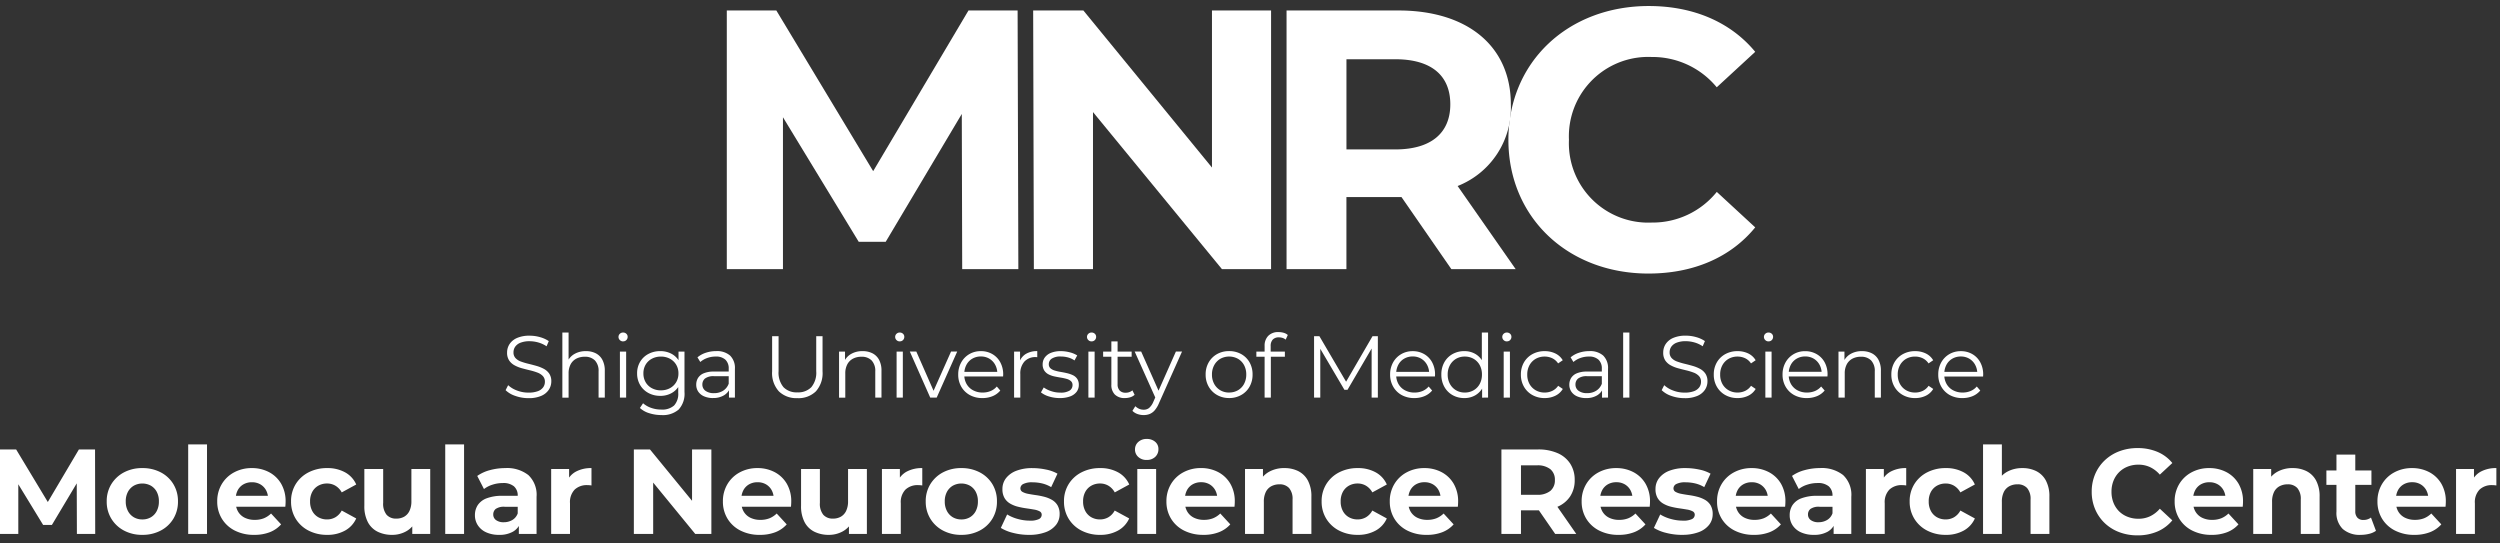
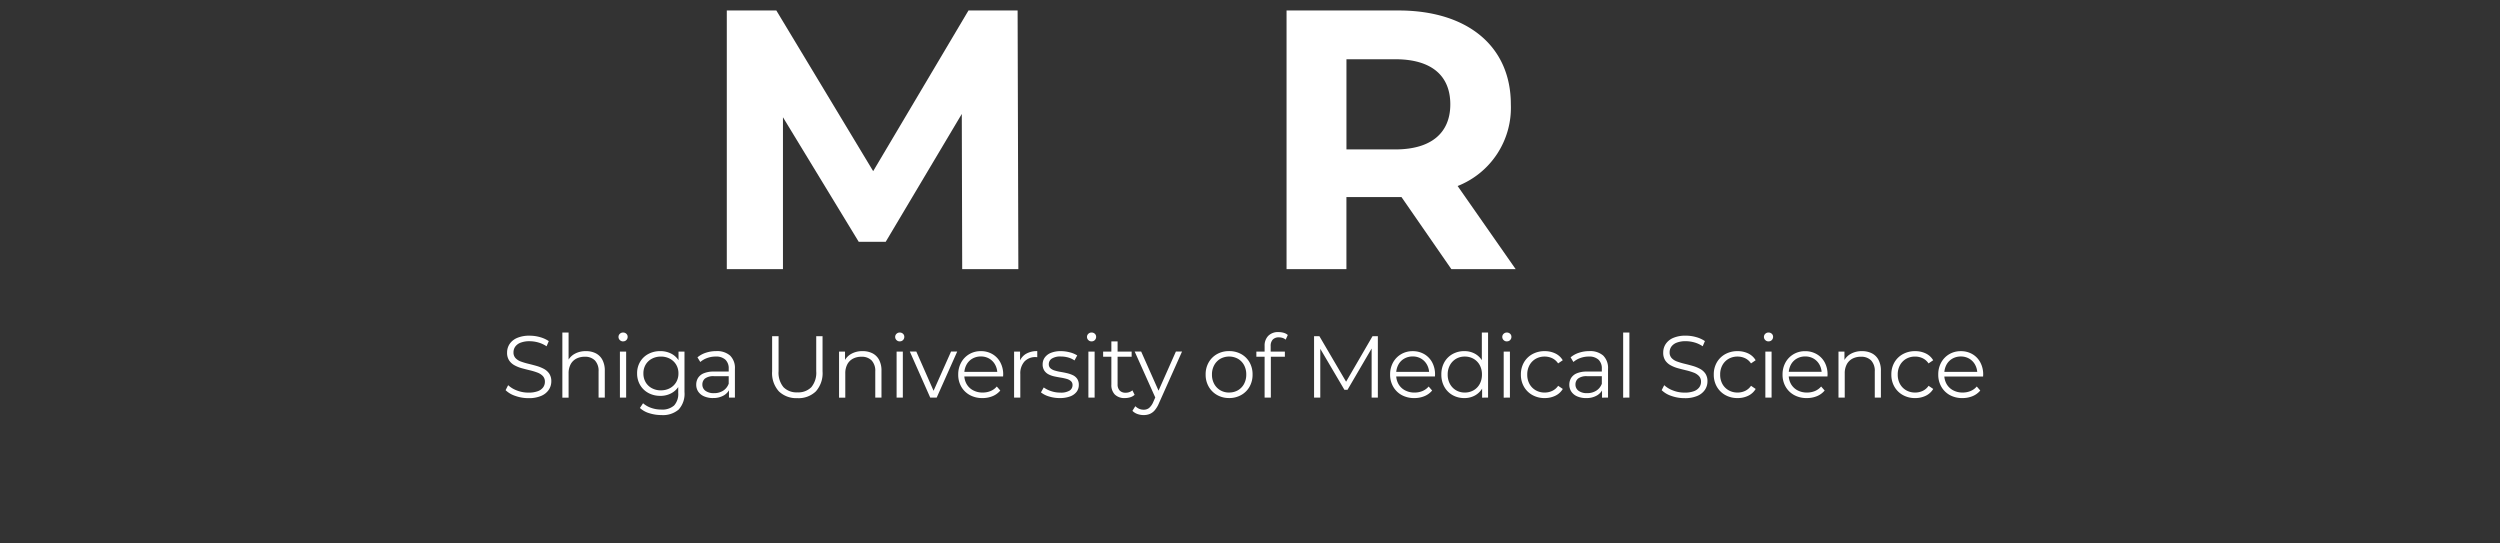
<svg xmlns="http://www.w3.org/2000/svg" width="414" height="90" viewBox="0 0 414 90">
  <rect x="0" y="0" width="414" height="90" fill="#333333" stroke="none" />
  <g id="グループ_13737" data-name="グループ 13737" transform="translate(3098 -727)">
    <g id="グループ_13736" data-name="グループ 13736" transform="translate(-3128 -1934.011)">
-       <path id="パス_819" data-name="パス 819" d="M1.327,3.139V-10.853H4L9.957-.967H8.546l5.847-9.885h2.672l.028,13.992H14.061l-.028-9.325H14.6L9.921,1.649H8.47L3.687-6.186h.671V3.139Zm23.57.153a6.337,6.337,0,0,1-3.038-.712A5.382,5.382,0,0,1,19.764.617,5.37,5.37,0,0,1,19-2.243a5.345,5.345,0,0,1,.767-2.865,5.392,5.392,0,0,1,2.092-1.951A6.353,6.353,0,0,1,24.9-7.765a6.423,6.423,0,0,1,3.049.706A5.294,5.294,0,0,1,30.038-5.11,5.4,5.4,0,0,1,30.8-2.243,5.419,5.419,0,0,1,30.039.619,5.3,5.3,0,0,1,27.944,2.58a6.4,6.4,0,0,1-3.048.712Zm0-2.553A2.771,2.771,0,0,0,26.3.385,2.526,2.526,0,0,0,27.28-.648a3.344,3.344,0,0,0,.36-1.595,3.3,3.3,0,0,0-.36-1.6A2.547,2.547,0,0,0,26.3-4.858a2.941,2.941,0,0,0-2.8,0,2.587,2.587,0,0,0-.983,1.017,3.256,3.256,0,0,0-.366,1.6A3.3,3.3,0,0,0,22.52-.648,2.567,2.567,0,0,0,23.5.383,2.745,2.745,0,0,0,24.9.738Zm7.593,2.4V-11.692h3.118V3.139Zm10.935.153A6.909,6.909,0,0,1,40.2,2.577,5.28,5.28,0,0,1,38.063.609,5.386,5.386,0,0,1,37.3-2.239a5.485,5.485,0,0,1,.743-2.86A5.251,5.251,0,0,1,40.09-7.056a6.049,6.049,0,0,1,2.939-.709,6,6,0,0,1,2.849.67,5.02,5.02,0,0,1,2.006,1.917,5.753,5.753,0,0,1,.739,2.985q0,.179-.014.409t-.034.421h-8.74V-3.18h7.092l-1.207.541a2.879,2.879,0,0,0-.331-1.454,2.526,2.526,0,0,0-.945-.977,2.709,2.709,0,0,0-1.4-.351,2.762,2.762,0,0,0-1.41.352,2.426,2.426,0,0,0-.944.982A3.13,3.13,0,0,0,40.358-2.6v.487A3,3,0,0,0,40.746-.57,2.6,2.6,0,0,0,41.844.45a3.672,3.672,0,0,0,1.67.358,4.006,4.006,0,0,0,1.5-.26,3.728,3.728,0,0,0,1.2-.792l1.664,1.8a4.847,4.847,0,0,1-1.867,1.291,6.956,6.956,0,0,1-2.588.445Zm12.082,0a6.584,6.584,0,0,1-3.088-.709A5.332,5.332,0,0,1,50.295.623a5.363,5.363,0,0,1-.769-2.864,5.334,5.334,0,0,1,.769-2.866,5.356,5.356,0,0,1,2.124-1.951,6.584,6.584,0,0,1,3.089-.707,5.988,5.988,0,0,1,2.96.7,4.229,4.229,0,0,1,1.85,2.017l-2.4,1.308a2.907,2.907,0,0,0-1.065-1.117,2.709,2.709,0,0,0-1.365-.358,2.9,2.9,0,0,0-1.43.354,2.563,2.563,0,0,0-1.011,1.018,3.231,3.231,0,0,0-.371,1.6,3.254,3.254,0,0,0,.371,1.6A2.559,2.559,0,0,0,54.057.383a2.9,2.9,0,0,0,1.43.354A2.747,2.747,0,0,0,56.852.386,2.843,2.843,0,0,0,57.916-.735l2.4,1.309a4.271,4.271,0,0,1-1.85,2.008,5.946,5.946,0,0,1-2.96.71Zm10.764,0A5.362,5.362,0,0,1,63.88,2.78a3.677,3.677,0,0,1-1.631-1.587,5.659,5.659,0,0,1-.586-2.733V-7.614h3.118v5.607a2.879,2.879,0,0,0,.573,1.981A2.063,2.063,0,0,0,66.96.6,2.6,2.6,0,0,0,68.248.29a2.162,2.162,0,0,0,.883-.959A3.634,3.634,0,0,0,69.454-2.3V-7.614h3.118V3.139H69.6V.174l.558.871a3.779,3.779,0,0,1-1.6,1.678,4.711,4.711,0,0,1-2.284.57Zm8.787-.152V-11.692h3.118V3.139Zm12.19,0v-2.1L87.061.572v-3.75a1.992,1.992,0,0,0-.611-1.557,2.732,2.732,0,0,0-1.878-.552,5.487,5.487,0,0,0-1.68.266,4.509,4.509,0,0,0-1.42.726l-1.114-2.17a6.5,6.5,0,0,1,2.124-.968A9.666,9.666,0,0,1,85-7.765a5.72,5.72,0,0,1,3.825,1.157,4.484,4.484,0,0,1,1.356,3.6V3.139Zm-3.261.152a5.019,5.019,0,0,1-2.154-.424,3.226,3.226,0,0,1-1.377-1.163A3,3,0,0,1,79.976.039a3.008,3.008,0,0,1,.467-1.672,3.056,3.056,0,0,1,1.485-1.133,7.225,7.225,0,0,1,2.657-.41h2.846v1.817h-2.5A2.366,2.366,0,0,0,83.417-1a1.158,1.158,0,0,0-.408.912,1.118,1.118,0,0,0,.465.937,2.07,2.07,0,0,0,1.278.352,2.747,2.747,0,0,0,1.41-.366,2.066,2.066,0,0,0,.9-1.1l.471,1.448A2.748,2.748,0,0,1,86.3,2.748a4.462,4.462,0,0,1-2.317.544ZM92.6,3.141V-7.614H95.57v3.045l-.41-.879a3.412,3.412,0,0,1,1.533-1.731,5.272,5.272,0,0,1,2.584-.586v2.876q-.2-.028-.366-.042t-.331-.014a2.914,2.914,0,0,0-2.079.732,2.985,2.985,0,0,0-.782,2.275V3.137Zm13.693,0V-10.853h2.671L117.223-.77H115.93V-10.853h3.2V3.139h-2.671L108.2-6.944h1.292V3.139Zm20.869.152a6.909,6.909,0,0,1-3.222-.715A5.28,5.28,0,0,1,121.8.609a5.387,5.387,0,0,1-.759-2.848,5.485,5.485,0,0,1,.743-2.86,5.251,5.251,0,0,1,2.044-1.957,6.049,6.049,0,0,1,2.936-.709,6,6,0,0,1,2.849.67,5.019,5.019,0,0,1,2.006,1.917,5.753,5.753,0,0,1,.739,2.985q0,.179-.014.409t-.034.421h-8.74V-3.18h7.09l-1.207.541a2.88,2.88,0,0,0-.332-1.457,2.527,2.527,0,0,0-.943-.977,2.709,2.709,0,0,0-1.4-.349,2.762,2.762,0,0,0-1.41.352,2.426,2.426,0,0,0-.943.983,3.13,3.13,0,0,0-.335,1.487v.487a3,3,0,0,0,.388,1.543,2.6,2.6,0,0,0,1.1,1.021,3.672,3.672,0,0,0,1.67.358,4.005,4.005,0,0,0,1.5-.26,3.728,3.728,0,0,0,1.2-.792l1.659,1.8a4.847,4.847,0,0,1-1.864,1.29,6.956,6.956,0,0,1-2.586.445Zm11.427,0A5.362,5.362,0,0,1,136.2,2.78a3.678,3.678,0,0,1-1.631-1.587,5.659,5.659,0,0,1-.586-2.734V-7.614H137.1v5.607a2.878,2.878,0,0,0,.573,1.981A2.063,2.063,0,0,0,139.278.6,2.6,2.6,0,0,0,140.56.29a2.162,2.162,0,0,0,.883-.959,3.635,3.635,0,0,0,.322-1.627V-7.614h3.118V3.139h-2.971V.174l.558.871a3.779,3.779,0,0,1-1.6,1.678,4.711,4.711,0,0,1-2.284.57Zm8.787-.152V-7.614h2.971v3.045l-.41-.879a3.411,3.411,0,0,1,1.533-1.731,5.272,5.272,0,0,1,2.586-.586v2.876q-.2-.028-.366-.042t-.331-.014a2.914,2.914,0,0,0-2.079.732,2.985,2.985,0,0,0-.782,2.275V3.137Zm13.149.152a6.337,6.337,0,0,1-3.038-.712A5.382,5.382,0,0,1,155.392.617a5.37,5.37,0,0,1-.765-2.859,5.346,5.346,0,0,1,.767-2.865,5.392,5.392,0,0,1,2.092-1.951,6.353,6.353,0,0,1,3.038-.707,6.423,6.423,0,0,1,3.049.706,5.294,5.294,0,0,1,2.092,1.949,5.4,5.4,0,0,1,.757,2.867,5.419,5.419,0,0,1-.756,2.862,5.3,5.3,0,0,1-2.093,1.96,6.4,6.4,0,0,1-3.05.713Zm0-2.553A2.771,2.771,0,0,0,161.93.385a2.525,2.525,0,0,0,.978-1.031,3.344,3.344,0,0,0,.36-1.595,3.3,3.3,0,0,0-.36-1.6,2.547,2.547,0,0,0-.978-1.017,2.941,2.941,0,0,0-2.8,0,2.588,2.588,0,0,0-.983,1.017,3.256,3.256,0,0,0-.366,1.6,3.3,3.3,0,0,0,.366,1.595A2.566,2.566,0,0,0,159.13.385a2.745,2.745,0,0,0,1.395.353Zm11.195,2.553a10.409,10.409,0,0,1-2.632-.33,6.935,6.935,0,0,1-2.024-.822L168.11-.09a6.627,6.627,0,0,0,1.742.744,7.381,7.381,0,0,0,2,.284A3.251,3.251,0,0,0,173.38.677a.8.8,0,0,0,.453-.718.615.615,0,0,0-.352-.567,3.038,3.038,0,0,0-.93-.293q-.578-.1-1.272-.2a13.243,13.243,0,0,1-1.391-.27,4.867,4.867,0,0,1-1.276-.513,2.6,2.6,0,0,1-.93-.915A2.871,2.871,0,0,1,167.33-4.3a2.881,2.881,0,0,1,.594-1.795,3.891,3.891,0,0,1,1.7-1.223,7.206,7.206,0,0,1,2.673-.444,10.91,10.91,0,0,1,2.248.238,6.305,6.305,0,0,1,1.9.685L175.4-4.611a5.272,5.272,0,0,0-1.565-.63,7.188,7.188,0,0,0-1.521-.17,3.158,3.158,0,0,0-1.531.28.819.819,0,0,0-.479.71.655.655,0,0,0,.352.6,3.044,3.044,0,0,0,.93.319q.578.114,1.271.21a12.494,12.494,0,0,1,1.388.274,5.108,5.108,0,0,1,1.271.507,2.57,2.57,0,0,1,.93.9A2.813,2.813,0,0,1,176.8-.118a2.806,2.806,0,0,1-.6,1.763,3.885,3.885,0,0,1-1.728,1.208,7.666,7.666,0,0,1-2.755.439Zm11.793,0a6.584,6.584,0,0,1-3.091-.707A5.332,5.332,0,0,1,178.293.623a5.363,5.363,0,0,1-.769-2.864,5.333,5.333,0,0,1,.769-2.866,5.356,5.356,0,0,1,2.124-1.951,6.584,6.584,0,0,1,3.1-.707,5.987,5.987,0,0,1,2.96.7,4.23,4.23,0,0,1,1.853,2.016l-2.4,1.309a2.907,2.907,0,0,0-1.065-1.117,2.709,2.709,0,0,0-1.365-.358,2.9,2.9,0,0,0-1.43.354,2.563,2.563,0,0,0-1.011,1.017,3.231,3.231,0,0,0-.371,1.6,3.254,3.254,0,0,0,.371,1.6A2.563,2.563,0,0,0,182.062.382a2.9,2.9,0,0,0,1.43.354,2.747,2.747,0,0,0,1.365-.351,2.843,2.843,0,0,0,1.065-1.12l2.4,1.306a4.271,4.271,0,0,1-1.853,2.011,5.946,5.946,0,0,1-2.96.71Zm6.151-.152V-7.618h3.118V3.139Zm1.559-12.253a1.977,1.977,0,0,1-1.4-.5,1.62,1.62,0,0,1-.54-1.239,1.62,1.62,0,0,1,.54-1.239,1.977,1.977,0,0,1,1.4-.5,2.054,2.054,0,0,1,1.4.469,1.53,1.53,0,0,1,.54,1.209,1.713,1.713,0,0,1-.529,1.289,1.947,1.947,0,0,1-1.405.507Zm9.386,12.4a6.91,6.91,0,0,1-3.222-.715,5.28,5.28,0,0,1-2.14-1.968,5.386,5.386,0,0,1-.759-2.848,5.485,5.485,0,0,1,.743-2.86,5.25,5.25,0,0,1,2.044-1.957,6.049,6.049,0,0,1,2.938-.709,6,6,0,0,1,2.849.67,5.02,5.02,0,0,1,2.006,1.917,5.753,5.753,0,0,1,.739,2.985q0,.179-.014.409t-.034.421h-8.74V-3.18h7.09l-1.2.541a2.879,2.879,0,0,0-.332-1.457,2.527,2.527,0,0,0-.943-.977,2.709,2.709,0,0,0-1.4-.352,2.762,2.762,0,0,0-1.41.352,2.425,2.425,0,0,0-.943.983,3.131,3.131,0,0,0-.335,1.487v.487a3,3,0,0,0,.388,1.543,2.6,2.6,0,0,0,1.1,1.021,3.671,3.671,0,0,0,1.67.358,4.006,4.006,0,0,0,1.5-.26,3.727,3.727,0,0,0,1.2-.792l1.659,1.8a4.847,4.847,0,0,1-1.867,1.291A6.956,6.956,0,0,1,200.608,3.292ZM214.026-7.765a5.052,5.052,0,0,1,2.29.5,3.685,3.685,0,0,1,1.591,1.552,5.51,5.51,0,0,1,.586,2.7V3.138h-3.118V-2.547A2.744,2.744,0,0,0,214.8-4.46a2.073,2.073,0,0,0-1.6-.617,2.811,2.811,0,0,0-1.338.313,2.151,2.151,0,0,0-.915.952,3.584,3.584,0,0,0-.327,1.637V3.139h-3.118V-7.614h2.971v2.981l-.558-.9a3.913,3.913,0,0,1,1.656-1.666,5.154,5.154,0,0,1,2.452-.57ZM226.173,3.292a6.584,6.584,0,0,1-3.091-.707A5.331,5.331,0,0,1,220.959.624a5.362,5.362,0,0,1-.77-2.864,5.333,5.333,0,0,1,.77-2.866,5.355,5.355,0,0,1,2.124-1.951,6.584,6.584,0,0,1,3.091-.708,5.987,5.987,0,0,1,2.96.7,4.229,4.229,0,0,1,1.85,2.017l-2.4,1.308a2.907,2.907,0,0,0-1.065-1.117,2.709,2.709,0,0,0-1.365-.358,2.9,2.9,0,0,0-1.43.354,2.563,2.563,0,0,0-1.011,1.017,3.231,3.231,0,0,0-.371,1.6,3.254,3.254,0,0,0,.371,1.6A2.563,2.563,0,0,0,224.722.382a2.9,2.9,0,0,0,1.43.354,2.747,2.747,0,0,0,1.365-.351,2.842,2.842,0,0,0,1.065-1.12l2.4,1.309a4.271,4.271,0,0,1-1.85,2.011,5.946,5.946,0,0,1-2.959.707Zm11.423,0a6.909,6.909,0,0,1-3.222-.715,5.279,5.279,0,0,1-2.14-1.968,5.386,5.386,0,0,1-.759-2.848,5.484,5.484,0,0,1,.743-2.86,5.251,5.251,0,0,1,2.044-1.957,6.049,6.049,0,0,1,2.937-.709,6,6,0,0,1,2.849.67,5.021,5.021,0,0,1,2.006,1.917,5.753,5.753,0,0,1,.739,2.985q0,.179-.014.409t-.034.421h-8.74V-3.18h7.09l-1.2.541a2.878,2.878,0,0,0-.332-1.457,2.526,2.526,0,0,0-.943-.977,2.709,2.709,0,0,0-1.4-.352,2.762,2.762,0,0,0-1.41.352,2.426,2.426,0,0,0-.943.983,3.13,3.13,0,0,0-.335,1.487v.487a2.994,2.994,0,0,0,.388,1.543,2.6,2.6,0,0,0,1.1,1.021,3.671,3.671,0,0,0,1.67.358,4.006,4.006,0,0,0,1.5-.26,3.728,3.728,0,0,0,1.2-.789l1.659,1.8a4.847,4.847,0,0,1-1.867,1.291,6.956,6.956,0,0,1-2.586.445Zm12.365-.152V-10.853h6.048a7.916,7.916,0,0,1,3.25.609,4.719,4.719,0,0,1,2.1,1.751,4.887,4.887,0,0,1,.737,2.709,4.8,4.8,0,0,1-.739,2.688,4.7,4.7,0,0,1-2.1,1.729,8.007,8.007,0,0,1-3.25.6h-4.247L253.2-2.173V3.139Zm8.906,0-3.512-5.086h3.466l3.538,5.085ZM253.2-1.822l-1.444-1.523h4.08a3.34,3.34,0,0,0,2.233-.645,2.239,2.239,0,0,0,.747-1.79,2.235,2.235,0,0,0-.747-1.8,3.362,3.362,0,0,0-2.233-.639h-4.083L253.2-9.753Zm16.169,5.115a6.91,6.91,0,0,1-3.222-.715,5.279,5.279,0,0,1-2.14-1.968,5.386,5.386,0,0,1-.759-2.848,5.485,5.485,0,0,1,.743-2.86,5.251,5.251,0,0,1,2.044-1.957,6.049,6.049,0,0,1,2.938-.709,6,6,0,0,1,2.849.67,5.019,5.019,0,0,1,2.006,1.917,5.753,5.753,0,0,1,.739,2.985q0,.179-.014.409t-.034.421h-8.741V-3.18h7.09l-1.2.541a2.879,2.879,0,0,0-.332-1.457,2.525,2.525,0,0,0-.943-.977,2.71,2.71,0,0,0-1.4-.352,2.762,2.762,0,0,0-1.41.352,2.426,2.426,0,0,0-.943.983A3.131,3.131,0,0,0,266.3-2.6v.487a2.994,2.994,0,0,0,.388,1.543,2.6,2.6,0,0,0,1.1,1.021,3.672,3.672,0,0,0,1.67.358,4.006,4.006,0,0,0,1.5-.26,3.727,3.727,0,0,0,1.2-.792l1.659,1.8a4.846,4.846,0,0,1-1.866,1.291A6.957,6.957,0,0,1,269.371,3.292Zm10.5,0a10.409,10.409,0,0,1-2.632-.33,6.935,6.935,0,0,1-2.024-.822l1.046-2.23A6.626,6.626,0,0,0,278,.654a7.381,7.381,0,0,0,2,.284,3.251,3.251,0,0,0,1.525-.261.8.8,0,0,0,.453-.718.615.615,0,0,0-.352-.567A3.038,3.038,0,0,0,280.7-.9q-.578-.1-1.272-.2a13.244,13.244,0,0,1-1.391-.27,4.867,4.867,0,0,1-1.276-.513,2.6,2.6,0,0,1-.931-.917,2.871,2.871,0,0,1-.352-1.507A2.881,2.881,0,0,1,276.07-6.1a3.891,3.891,0,0,1,1.706-1.226,7.206,7.206,0,0,1,2.672-.439,10.91,10.91,0,0,1,2.248.238,6.3,6.3,0,0,1,1.9.685l-1.046,2.23a5.272,5.272,0,0,0-1.565-.63,7.188,7.188,0,0,0-1.521-.17,3.158,3.158,0,0,0-1.531.28.819.819,0,0,0-.479.71.654.654,0,0,0,.352.6,3.044,3.044,0,0,0,.93.319q.578.114,1.271.21a12.491,12.491,0,0,1,1.388.274,5.107,5.107,0,0,1,1.271.507,2.57,2.57,0,0,1,.93.9,2.813,2.813,0,0,1,.352,1.489,2.806,2.806,0,0,1-.6,1.763,3.885,3.885,0,0,1-1.728,1.208,7.666,7.666,0,0,1-2.755.439Zm11.925,0a6.909,6.909,0,0,1-3.222-.715A5.279,5.279,0,0,1,286.43.609a5.386,5.386,0,0,1-.759-2.848,5.484,5.484,0,0,1,.743-2.86,5.251,5.251,0,0,1,2.044-1.957,6.049,6.049,0,0,1,2.942-.709,6,6,0,0,1,2.849.67,5.02,5.02,0,0,1,2.009,1.916,5.753,5.753,0,0,1,.732,2.985q0,.179-.014.409t-.034.421H288.2V-3.18h7.09l-1.2.541a2.878,2.878,0,0,0-.332-1.457,2.525,2.525,0,0,0-.942-.974,2.709,2.709,0,0,0-1.4-.352,2.762,2.762,0,0,0-1.41.352,2.426,2.426,0,0,0-.943.983,3.131,3.131,0,0,0-.335,1.487v.487a3,3,0,0,0,.388,1.543,2.6,2.6,0,0,0,1.1,1.021,3.671,3.671,0,0,0,1.669.358,4.006,4.006,0,0,0,1.5-.26,3.727,3.727,0,0,0,1.2-.792l1.659,1.8a4.846,4.846,0,0,1-1.867,1.291,6.956,6.956,0,0,1-2.587.445Zm13.181-.153v-2.1l-.187-.472v-3.75a1.993,1.993,0,0,0-.611-1.557,2.732,2.732,0,0,0-1.878-.552,5.487,5.487,0,0,0-1.68.266,4.509,4.509,0,0,0-1.42.726l-1.114-2.17a6.5,6.5,0,0,1,2.124-.968,9.666,9.666,0,0,1,2.512-.332,5.72,5.72,0,0,1,3.825,1.157,4.484,4.484,0,0,1,1.358,3.6V3.139Zm-3.267.152a5.019,5.019,0,0,1-2.154-.424A3.227,3.227,0,0,1,298.173,1.7,3,3,0,0,1,297.7.037a3.008,3.008,0,0,1,.467-1.672,3.056,3.056,0,0,1,1.486-1.131,7.225,7.225,0,0,1,2.657-.41h2.846v1.817h-2.5A2.366,2.366,0,0,0,301.138-1a1.158,1.158,0,0,0-.408.912,1.118,1.118,0,0,0,.465.937,2.07,2.07,0,0,0,1.278.352,2.747,2.747,0,0,0,1.41-.366,2.066,2.066,0,0,0,.9-1.1l.471,1.448a2.748,2.748,0,0,1-1.235,1.568,4.461,4.461,0,0,1-2.318.541Zm8.613-.152V-7.614h2.971v3.045l-.41-.879a3.411,3.411,0,0,1,1.53-1.731,5.272,5.272,0,0,1,2.584-.586v2.876q-.2-.028-.366-.042t-.331-.014a2.914,2.914,0,0,0-2.079.732,2.984,2.984,0,0,0-.782,2.275V3.137Zm13.237.152a6.585,6.585,0,0,1-3.091-.707A5.332,5.332,0,0,1,318.34.623a5.362,5.362,0,0,1-.773-2.864,5.333,5.333,0,0,1,.77-2.866,5.355,5.355,0,0,1,2.124-1.951,6.584,6.584,0,0,1,3.092-.707,5.988,5.988,0,0,1,2.96.7,4.229,4.229,0,0,1,1.85,2.017l-2.4,1.308A2.907,2.907,0,0,0,324.9-4.855a2.709,2.709,0,0,0-1.365-.358,2.9,2.9,0,0,0-1.43.354,2.563,2.563,0,0,0-1.011,1.017,3.231,3.231,0,0,0-.371,1.6,3.254,3.254,0,0,0,.37,1.6A2.559,2.559,0,0,0,322.1.382a2.9,2.9,0,0,0,1.43.354A2.747,2.747,0,0,0,324.9.385a2.843,2.843,0,0,0,1.065-1.12l2.4,1.309a4.27,4.27,0,0,1-1.85,2.011,5.946,5.946,0,0,1-2.96.707ZM336.236-7.765a5.052,5.052,0,0,1,2.29.5,3.685,3.685,0,0,1,1.594,1.552,5.511,5.511,0,0,1,.586,2.7V3.138h-3.118V-2.547a2.743,2.743,0,0,0-.571-1.913,2.073,2.073,0,0,0-1.6-.617,2.81,2.81,0,0,0-1.338.313,2.15,2.15,0,0,0-.915.952,3.585,3.585,0,0,0-.327,1.637V3.139h-3.118V-11.692h3.118v7.06l-.706-.9a3.913,3.913,0,0,1,1.656-1.666A5.154,5.154,0,0,1,336.236-7.765ZM355.293,3.374a8.389,8.389,0,0,1-3.018-.529,7.116,7.116,0,0,1-2.406-1.5,6.907,6.907,0,0,1-1.587-2.3,7.282,7.282,0,0,1-.567-2.9,7.281,7.281,0,0,1,.567-2.9,6.865,6.865,0,0,1,1.593-2.295,7.183,7.183,0,0,1,2.412-1.5,8.389,8.389,0,0,1,3.018-.529,8.308,8.308,0,0,1,3.3.629,6.343,6.343,0,0,1,2.463,1.846l-2.074,1.923a4.94,4.94,0,0,0-1.6-1.234,4.453,4.453,0,0,0-1.93-.417,4.833,4.833,0,0,0-1.8.324,4.137,4.137,0,0,0-1.416.923,4.188,4.188,0,0,0-.928,1.423,4.845,4.845,0,0,0-.33,1.817,4.845,4.845,0,0,0,.33,1.817,4.188,4.188,0,0,0,.928,1.423A4.137,4.137,0,0,0,353.663.3a4.833,4.833,0,0,0,1.8.324,4.453,4.453,0,0,0,1.93-.417,4.872,4.872,0,0,0,1.6-1.245L361.063.89A6.468,6.468,0,0,1,358.6,2.735,8.226,8.226,0,0,1,355.293,3.374Zm12.278-.082a6.909,6.909,0,0,1-3.222-.715,5.28,5.28,0,0,1-2.14-1.968,5.386,5.386,0,0,1-.759-2.848,5.487,5.487,0,0,1,.743-2.86,5.251,5.251,0,0,1,2.044-1.957,6.05,6.05,0,0,1,2.939-.709,6,6,0,0,1,2.849.67,5.02,5.02,0,0,1,2.006,1.917,5.753,5.753,0,0,1,.739,2.985q0,.179-.014.409t-.034.421h-8.74V-3.18h7.09l-1.2.541a2.879,2.879,0,0,0-.332-1.457,2.526,2.526,0,0,0-.943-.974,2.709,2.709,0,0,0-1.4-.352,2.762,2.762,0,0,0-1.41.352,2.426,2.426,0,0,0-.943.983A3.131,3.131,0,0,0,364.5-2.6v.487a3,3,0,0,0,.388,1.543,2.6,2.6,0,0,0,1.1,1.021,3.672,3.672,0,0,0,1.67.358,4,4,0,0,0,1.5-.26,3.727,3.727,0,0,0,1.2-.792l1.659,1.8a4.846,4.846,0,0,1-1.867,1.291,6.956,6.956,0,0,1-2.585.445ZM380.986-7.765a5.052,5.052,0,0,1,2.29.5,3.684,3.684,0,0,1,1.591,1.553,5.509,5.509,0,0,1,.586,2.7V3.139h-3.118V-2.547a2.744,2.744,0,0,0-.571-1.913,2.073,2.073,0,0,0-1.6-.617,2.811,2.811,0,0,0-1.338.313,2.149,2.149,0,0,0-.915.952,3.583,3.583,0,0,0-.327,1.637V3.139h-3.121V-7.614h2.971v2.981l-.554-.9a3.913,3.913,0,0,1,1.656-1.666,5.154,5.154,0,0,1,2.45-.57ZM392.262,3.292a4.235,4.235,0,0,1-2.963-.963,3.714,3.714,0,0,1-1.054-2.884V-10h3.118V-.608a1.482,1.482,0,0,0,.354,1.057,1.269,1.269,0,0,0,.971.376,2.051,2.051,0,0,0,1.273-.4l.826,2.2a3.3,3.3,0,0,1-1.141.5,5.79,5.79,0,0,1-1.383.166Zm-5.685-8.274V-7.376h7.459v2.394Zm14.578,8.274a6.909,6.909,0,0,1-3.222-.715,5.28,5.28,0,0,1-2.14-1.968,5.387,5.387,0,0,1-.759-2.848,5.487,5.487,0,0,1,.743-2.86,5.251,5.251,0,0,1,2.044-1.958,6.05,6.05,0,0,1,2.939-.707,6,6,0,0,1,2.849.67,5.02,5.02,0,0,1,2.006,1.917,5.752,5.752,0,0,1,.739,2.985q0,.179-.014.409t-.034.421h-8.741V-3.18h7.09l-1.2.541a2.879,2.879,0,0,0-.332-1.457,2.526,2.526,0,0,0-.943-.977,2.71,2.71,0,0,0-1.4-.352,2.762,2.762,0,0,0-1.41.352,2.426,2.426,0,0,0-.943.983,3.131,3.131,0,0,0-.335,1.487v.487a3,3,0,0,0,.388,1.543,2.6,2.6,0,0,0,1.1,1.021,3.672,3.672,0,0,0,1.67.358,4.005,4.005,0,0,0,1.5-.26,3.728,3.728,0,0,0,1.2-.792l1.659,1.8a4.847,4.847,0,0,1-1.867,1.291A6.956,6.956,0,0,1,401.156,3.292Zm6.893-.152V-7.614h2.971v3.045l-.41-.879a3.412,3.412,0,0,1,1.533-1.731,5.272,5.272,0,0,1,2.584-.586v2.876q-.2-.028-.366-.042t-.331-.014a2.913,2.913,0,0,0-2.079.732,2.985,2.985,0,0,0-.782,2.275V3.137Z" transform="translate(28.673 2746.292)" fill="#fff" />
      <path id="パス_820" data-name="パス 820" d="M4.341,1.973A6.417,6.417,0,0,1,2.169,1.6,4.153,4.153,0,0,1,.564.652L.985-.177A4.292,4.292,0,0,0,2.431.7a5.187,5.187,0,0,0,1.91.356A4.284,4.284,0,0,0,5.9.82,1.891,1.891,0,0,0,6.789.173a1.538,1.538,0,0,0,.283-.9,1.343,1.343,0,0,0-.341-.96,2.353,2.353,0,0,0-.893-.574,9.864,9.864,0,0,0-1.22-.371q-.669-.16-1.337-.341A5.644,5.644,0,0,1,2.055-3.46a2.543,2.543,0,0,1-.9-.805A2.293,2.293,0,0,1,.81-5.581a2.545,2.545,0,0,1,.4-1.388A2.791,2.791,0,0,1,2.438-7.985a5.053,5.053,0,0,1,2.124-.385,6.184,6.184,0,0,1,1.7.239,4.894,4.894,0,0,1,1.453.659l-.366.857A4.8,4.8,0,0,0,5.96-7.254a5.3,5.3,0,0,0-1.415-.2,3.974,3.974,0,0,0-1.511.247,1.914,1.914,0,0,0-.879.659,1.62,1.62,0,0,0-.283.937,1.343,1.343,0,0,0,.341.959,2.279,2.279,0,0,0,.9.567,11.265,11.265,0,0,0,1.227.366q.669.16,1.329.349a6.229,6.229,0,0,1,1.218.485,2.506,2.506,0,0,1,.9.792A2.23,2.23,0,0,1,8.133-.8,2.49,2.49,0,0,1,7.725.572,2.835,2.835,0,0,1,6.481,1.589a5.141,5.141,0,0,1-2.14.384Zm9.516-7.787a3.579,3.579,0,0,1,1.634.356,2.563,2.563,0,0,1,1.1,1.082,3.765,3.765,0,0,1,.4,1.831V1.886h-1.03V-2.443a2.509,2.509,0,0,0-.6-1.823,2.257,2.257,0,0,0-1.692-.617,2.929,2.929,0,0,0-1.416.327,2.242,2.242,0,0,0-.93.945,3.149,3.149,0,0,0-.327,1.489v4.01H9.963V-8.893h1.032v5.247l-.2-.392a2.775,2.775,0,0,1,1.162-1.3,3.674,3.674,0,0,1,1.9-.474Zm5.638,7.7V-5.741h1.032V1.886Zm.523-9.312a.732.732,0,0,1-.537-.22.713.713,0,0,1-.22-.523.69.69,0,0,1,.22-.513.743.743,0,0,1,.537-.211.758.758,0,0,1,.537.2.666.666,0,0,1,.22.508.743.743,0,0,1-.211.537.724.724,0,0,1-.548.217Zm6.348,12.2a6.572,6.572,0,0,1-2-.305A3.954,3.954,0,0,1,22.805,3.6l.523-.784a3.99,3.99,0,0,0,1.329.763,4.943,4.943,0,0,0,1.678.283,2.935,2.935,0,0,0,2.135-.676,2.844,2.844,0,0,0,.682-2.1v-1.9L29.3-2.122,29.2-3.43V-5.741h.988v6.7a3.847,3.847,0,0,1-.964,2.9A3.984,3.984,0,0,1,26.366,4.774Zm-.189-3.182a4.051,4.051,0,0,1-1.961-.472A3.515,3.515,0,0,1,22.843-.2a3.707,3.707,0,0,1-.5-1.926,3.668,3.668,0,0,1,.5-1.925,3.479,3.479,0,0,1,1.373-1.3,4.1,4.1,0,0,1,1.961-.465A3.921,3.921,0,0,1,28-5.393,3.149,3.149,0,0,1,29.3-4.144a3.97,3.97,0,0,1,.482,2.02A3.97,3.97,0,0,1,29.3-.1,3.244,3.244,0,0,1,28.006,1.16a3.814,3.814,0,0,1-1.83.436Zm.1-.915a3.075,3.075,0,0,0,1.5-.356,2.662,2.662,0,0,0,1.032-.988,2.791,2.791,0,0,0,.377-1.457,2.753,2.753,0,0,0-.378-1.45,2.679,2.679,0,0,0-1.032-.98,3.075,3.075,0,0,0-1.5-.356,3.09,3.09,0,0,0-1.489.356,2.613,2.613,0,0,0-1.031.98,2.794,2.794,0,0,0-.371,1.45,2.833,2.833,0,0,0,.371,1.46,2.6,2.6,0,0,0,1.032.988A3.09,3.09,0,0,0,26.278.68ZM37.555,1.883V.2l-.044-.276V-2.893a1.977,1.977,0,0,0-.545-1.5,2.255,2.255,0,0,0-1.62-.523,4.033,4.033,0,0,0-1.409.247,3.588,3.588,0,0,0-1.133.654l-.469-.77a4.123,4.123,0,0,1,1.391-.763,5.43,5.43,0,0,1,1.719-.269,3.28,3.28,0,0,1,2.288.732,2.868,2.868,0,0,1,.805,2.23V1.886Zm-2.63.073a3.615,3.615,0,0,1-1.489-.283,2.211,2.211,0,0,1-.97-.78,2.033,2.033,0,0,1-.334-1.155,2.112,2.112,0,0,1,.283-1.082,2,2,0,0,1,.93-.787,4.207,4.207,0,0,1,1.734-.3h2.63v.77h-2.6a2.288,2.288,0,0,0-1.533.392,1.266,1.266,0,0,0-.428.973A1.254,1.254,0,0,0,33.657.753a2.283,2.283,0,0,0,1.424.392,2.755,2.755,0,0,0,1.5-.4,2.3,2.3,0,0,0,.923-1.155L37.74.3a2.423,2.423,0,0,1-1.01,1.2,3.351,3.351,0,0,1-1.809.45Zm13.961.015A4.142,4.142,0,0,1,45.822.852,4.493,4.493,0,0,1,44.7-2.458V-8.283H45.77V-2.5a3.749,3.749,0,0,0,.816,2.66,3.013,3.013,0,0,0,2.3.854A3.032,3.032,0,0,0,51.189.161,3.749,3.749,0,0,0,52.005-2.5V-8.286h1.046v5.828A4.511,4.511,0,0,1,51.94.854a4.117,4.117,0,0,1-3.057,1.119Zm10.79-7.785a3.579,3.579,0,0,1,1.634.356,2.563,2.563,0,0,1,1.1,1.082,3.766,3.766,0,0,1,.4,1.831V1.886H61.782V-2.443a2.509,2.509,0,0,0-.6-1.823,2.257,2.257,0,0,0-1.692-.617,2.929,2.929,0,0,0-1.416.327,2.242,2.242,0,0,0-.93.945,3.149,3.149,0,0,0-.327,1.489v4.01H55.783V-5.741h.988v2.094l-.163-.394a2.775,2.775,0,0,1,1.162-1.3,3.674,3.674,0,0,1,1.907-.472Zm5.638,7.7V-5.741h1.032V1.886Zm.519-9.312a.732.732,0,0,1-.537-.22.713.713,0,0,1-.22-.523.69.69,0,0,1,.22-.513.743.743,0,0,1,.537-.211.758.758,0,0,1,.537.2.666.666,0,0,1,.22.508.743.743,0,0,1-.211.537.724.724,0,0,1-.546.217Zm5.053,9.312-3.38-7.627h1.075l3.111,7.074h-.513l3.152-7.075h1.021l-3.4,7.629Zm8.641.073a4.232,4.232,0,0,1-2.092-.5A3.642,3.642,0,0,1,76.026.078a3.945,3.945,0,0,1-.508-2.012,4.043,4.043,0,0,1,.494-2.006,3.6,3.6,0,0,1,1.336-1.373,3.69,3.69,0,0,1,1.91-.5,3.724,3.724,0,0,1,1.91.487,3.466,3.466,0,0,1,1.318,1.366,4.164,4.164,0,0,1,.48,2.027q0,.073-.007.152t-.007.167H76.313v-.77H82.4l-.407.305a3.007,3.007,0,0,0-.356-1.475,2.619,2.619,0,0,0-.966-1.01,2.7,2.7,0,0,0-1.409-.366,2.752,2.752,0,0,0-1.409.366,2.525,2.525,0,0,0-.973,1.017,3.131,3.131,0,0,0-.356,1.5v.161A2.99,2.99,0,0,0,76.91-.357,2.69,2.69,0,0,0,77.989.674a3.28,3.28,0,0,0,1.577.371A3.4,3.4,0,0,0,80.866.8,2.7,2.7,0,0,0,81.906.042l.581.669a3.272,3.272,0,0,1-1.271.93,4.3,4.3,0,0,1-1.681.319Zm5.244-.073V-5.741h.988v2.077l-.1-.366a2.513,2.513,0,0,1,1.075-1.329,3.559,3.559,0,0,1,1.874-.458v1.005a.936.936,0,0,1-.116-.007.937.937,0,0,0-.116-.007,2.453,2.453,0,0,0-1.888.732A2.947,2.947,0,0,0,85.8-2.009V1.886Zm7.554.073a5.846,5.846,0,0,1-1.787-.269,3.831,3.831,0,0,1-1.322-.676L89.682.2a4.408,4.408,0,0,0,1.191.6,4.584,4.584,0,0,0,1.525.254A2.769,2.769,0,0,0,93.968.717a1.062,1.062,0,0,0,.48-.908.841.841,0,0,0-.269-.659,1.763,1.763,0,0,0-.7-.366,8.688,8.688,0,0,0-.973-.211q-.537-.087-1.068-.2a3.926,3.926,0,0,1-.959-.34,1.891,1.891,0,0,1-.7-.617A1.82,1.82,0,0,1,89.5-3.634a1.893,1.893,0,0,1,.349-1.119,2.3,2.3,0,0,1,1.025-.777,4.265,4.265,0,0,1,1.649-.283,5.77,5.77,0,0,1,1.482.2,4.078,4.078,0,0,1,1.22.513l-.45.828a3.475,3.475,0,0,0-1.09-.5,4.561,4.561,0,0,0-1.162-.152,2.589,2.589,0,0,0-1.518.356,1.082,1.082,0,0,0-.487.908.879.879,0,0,0,.269.682A1.847,1.847,0,0,0,91.5-2.6a7.212,7.212,0,0,0,.973.226q.53.087,1.06.211a4.792,4.792,0,0,1,.973.334,1.784,1.784,0,0,1,.712.6,1.729,1.729,0,0,1,.269,1.01A1.852,1.852,0,0,1,95.116.933a2.37,2.37,0,0,1-1.075.756,4.8,4.8,0,0,1-1.707.27Zm4.75-.073V-5.741h1.032V1.886ZM97.6-7.426a.732.732,0,0,1-.537-.22.713.713,0,0,1-.22-.523.69.69,0,0,1,.22-.513.743.743,0,0,1,.537-.211.758.758,0,0,1,.537.2.666.666,0,0,1,.22.508.743.743,0,0,1-.211.537.724.724,0,0,1-.537.217Zm5.515,9.385a2.241,2.241,0,0,1-1.656-.581,2.22,2.22,0,0,1-.581-1.642V-7.426h1.032v7.1a1.448,1.448,0,0,0,.341,1.032,1.281,1.281,0,0,0,.98.366,1.663,1.663,0,0,0,1.133-.392l.366.741A1.9,1.9,0,0,1,104,1.83a3,3,0,0,1-.882.128Zm-3.6-6.842v-.857h4.722v.857Zm6.712,9.658A3.014,3.014,0,0,1,105.2,4.6a2.224,2.224,0,0,1-.835-.523l.48-.77a2.245,2.245,0,0,0,.632.428,1.85,1.85,0,0,0,.763.152,1.405,1.405,0,0,0,.879-.283,2.667,2.667,0,0,0,.7-1l.494-1.119.116-.16,3.138-7.075h1.017L108.765,2.8a4.416,4.416,0,0,1-.7,1.177,2.243,2.243,0,0,1-.835.617A2.658,2.658,0,0,1,106.222,4.774ZM108.256,2.1l-3.515-7.845h1.073l3.109,7Zm12.116-.146a3.931,3.931,0,0,1-1.983-.5A3.685,3.685,0,0,1,117,.074a3.945,3.945,0,0,1-.508-2.012A3.934,3.934,0,0,1,117-3.958a3.661,3.661,0,0,1,1.38-1.366,3.966,3.966,0,0,1,1.99-.494,4.036,4.036,0,0,1,2.012.494,3.6,3.6,0,0,1,1.38,1.366,3.979,3.979,0,0,1,.5,2.023,3.989,3.989,0,0,1-.5,2.012,3.618,3.618,0,0,1-1.388,1.38,4,4,0,0,1-2.007.5Zm0-.915a2.873,2.873,0,0,0,1.465-.371,2.658,2.658,0,0,0,1.01-1.046,3.2,3.2,0,0,0,.37-1.562,3.186,3.186,0,0,0-.371-1.569,2.671,2.671,0,0,0-1.01-1.039,3.034,3.034,0,0,0-2.906,0A2.723,2.723,0,0,0,117.917-3.5a3.135,3.135,0,0,0-.378,1.569,3.149,3.149,0,0,0,.378,1.562A2.709,2.709,0,0,0,118.934.674a2.815,2.815,0,0,0,1.438.37Zm5.884.843V-6.7a2.28,2.28,0,0,1,.6-1.642,2.257,2.257,0,0,1,1.714-.625,3.052,3.052,0,0,1,.843.116,1.711,1.711,0,0,1,.682.366l-.349.77A1.452,1.452,0,0,0,129.234-8a2.009,2.009,0,0,0-.625-.094,1.325,1.325,0,0,0-1,.366,1.5,1.5,0,0,0-.349,1.075v1.162l.029.48V1.886ZM124.89-4.884v-.857h4.723v.857Zm9.556,6.77V-8.283h.886l4.652,7.932h-.465l4.605-7.932h.886V1.886h-1.032V-6.67h.247L139.983.594h-.508L135.2-6.67h.276V1.886Zm16.6.073a4.232,4.232,0,0,1-2.092-.5A3.641,3.641,0,0,1,147.553.077a3.945,3.945,0,0,1-.513-2.012,4.043,4.043,0,0,1,.487-2,3.6,3.6,0,0,1,1.336-1.373,3.69,3.69,0,0,1,1.91-.5,3.724,3.724,0,0,1,1.91.487A3.466,3.466,0,0,1,154-3.961a4.164,4.164,0,0,1,.48,2.027q0,.073-.007.152t-.007.167h-6.639v-.77h6.087l-.407.305a3.007,3.007,0,0,0-.356-1.475,2.62,2.62,0,0,0-.966-1.01,2.7,2.7,0,0,0-1.409-.366,2.752,2.752,0,0,0-1.409.366,2.525,2.525,0,0,0-.973,1.017,3.13,3.13,0,0,0-.349,1.5v.161a2.99,2.99,0,0,0,.385,1.533,2.69,2.69,0,0,0,1.075,1.03,3.28,3.28,0,0,0,1.577.371,3.4,3.4,0,0,0,1.3-.247,2.7,2.7,0,0,0,1.039-.756L154,.71a3.273,3.273,0,0,1-1.271.93,4.3,4.3,0,0,1-1.679.319Zm8.28,0a3.868,3.868,0,0,1-1.954-.494A3.558,3.558,0,0,1,156.019.092a4.066,4.066,0,0,1-.494-2.027,4.055,4.055,0,0,1,.494-2.034,3.521,3.521,0,0,1,1.358-1.358,3.913,3.913,0,0,1,1.954-.487,3.564,3.564,0,0,1,1.794.45,3.277,3.277,0,0,1,1.264,1.318,4.357,4.357,0,0,1,.476,2.111A4.424,4.424,0,0,1,162.4.172,3.27,3.27,0,0,1,161.143,1.5a3.548,3.548,0,0,1-1.809.458Zm.073-.915a2.884,2.884,0,0,0,1.46-.371,2.643,2.643,0,0,0,1.017-1.046,3.2,3.2,0,0,0,.371-1.562,3.185,3.185,0,0,0-.371-1.569,2.656,2.656,0,0,0-1.017-1.039,2.884,2.884,0,0,0-1.46-.371,2.816,2.816,0,0,0-1.438.371A2.723,2.723,0,0,0,156.952-3.5a3.136,3.136,0,0,0-.377,1.566,3.149,3.149,0,0,0,.378,1.562A2.709,2.709,0,0,0,157.969.674a2.815,2.815,0,0,0,1.438.37Zm2.876.843v-2.3l.1-1.538-.146-1.538v-5.4h1.032V1.886Zm3.573,0V-5.741h1.032V1.886Zm.523-9.312a.732.732,0,0,1-.537-.22.713.713,0,0,1-.22-.523.69.69,0,0,1,.22-.513.743.743,0,0,1,.537-.211.758.758,0,0,1,.537.2.666.666,0,0,1,.22.508.743.743,0,0,1-.211.537.724.724,0,0,1-.543.216Zm6.261,9.385a4.07,4.07,0,0,1-2.027-.5,3.656,3.656,0,0,1-1.4-1.38,3.944,3.944,0,0,1-.508-2.012,3.934,3.934,0,0,1,.508-2.02,3.619,3.619,0,0,1,1.4-1.366,4.118,4.118,0,0,1,2.027-.494,4,4,0,0,1,1.757.378,2.848,2.848,0,0,1,1.239,1.13l-.77.523a2.42,2.42,0,0,0-.973-.857,2.908,2.908,0,0,0-1.264-.276,2.923,2.923,0,0,0-1.464.371A2.692,2.692,0,0,0,170.129-3.5a3.137,3.137,0,0,0-.378,1.569,3.136,3.136,0,0,0,.378,1.569A2.692,2.692,0,0,0,171.16.674a2.923,2.923,0,0,0,1.465.371,2.908,2.908,0,0,0,1.264-.276,2.456,2.456,0,0,0,.978-.843l.77.523A2.921,2.921,0,0,1,174.4,1.574a3.936,3.936,0,0,1-1.76.384Zm9.5-.073V.2L182.1-.074V-2.893a1.977,1.977,0,0,0-.545-1.5,2.255,2.255,0,0,0-1.62-.523,4.032,4.032,0,0,0-1.409.247,3.588,3.588,0,0,0-1.133.654l-.465-.77a4.123,4.123,0,0,1,1.391-.763,5.43,5.43,0,0,1,1.714-.269,3.28,3.28,0,0,1,2.288.732,2.868,2.868,0,0,1,.805,2.23V1.886Zm-2.63.073a3.615,3.615,0,0,1-1.489-.283,2.211,2.211,0,0,1-.962-.783,2.033,2.033,0,0,1-.334-1.155,2.112,2.112,0,0,1,.283-1.082,2,2,0,0,1,.929-.787,4.207,4.207,0,0,1,1.736-.3h2.63v.77h-2.6a2.288,2.288,0,0,0-1.533.392,1.266,1.266,0,0,0-.428.973,1.254,1.254,0,0,0,.508,1.046,2.283,2.283,0,0,0,1.423.392,2.755,2.755,0,0,0,1.5-.4A2.3,2.3,0,0,0,182.1-.409l.232.712a2.423,2.423,0,0,1-1.01,1.206,3.351,3.351,0,0,1-1.8.45Zm6.13-.073V-8.893h1.032V1.886Zm10.155.087a6.417,6.417,0,0,1-2.172-.371,4.154,4.154,0,0,1-1.605-.952l.421-.828A4.292,4.292,0,0,0,193.884.7a5.187,5.187,0,0,0,1.91.356,4.284,4.284,0,0,0,1.562-.239,1.891,1.891,0,0,0,.886-.647,1.538,1.538,0,0,0,.283-.9,1.343,1.343,0,0,0-.341-.959,2.354,2.354,0,0,0-.893-.574,9.865,9.865,0,0,0-1.221-.371q-.669-.16-1.336-.341a5.644,5.644,0,0,1-1.227-.487,2.544,2.544,0,0,1-.9-.805,2.294,2.294,0,0,1-.341-1.318,2.545,2.545,0,0,1,.4-1.388,2.79,2.79,0,0,1,1.227-1.017,5.052,5.052,0,0,1,2.124-.385,6.184,6.184,0,0,1,1.7.239,4.894,4.894,0,0,1,1.453.659l-.366.857a4.8,4.8,0,0,0-1.388-.639,5.3,5.3,0,0,0-1.416-.2,3.974,3.974,0,0,0-1.511.247,1.914,1.914,0,0,0-.879.659,1.62,1.62,0,0,0-.283.937,1.343,1.343,0,0,0,.341.959,2.279,2.279,0,0,0,.9.567,11.264,11.264,0,0,0,1.227.366q.669.16,1.329.349a6.227,6.227,0,0,1,1.221.487,2.506,2.506,0,0,1,.906.8A2.23,2.23,0,0,1,199.592-.8a2.49,2.49,0,0,1-.406,1.373,2.835,2.835,0,0,1-1.245,1.017,5.142,5.142,0,0,1-2.142.384Zm8.787-.015a4.07,4.07,0,0,1-2.027-.5,3.656,3.656,0,0,1-1.4-1.38,3.945,3.945,0,0,1-.508-2.012,3.934,3.934,0,0,1,.508-2.02,3.619,3.619,0,0,1,1.4-1.366,4.118,4.118,0,0,1,2.027-.494,4,4,0,0,1,1.757.378,2.848,2.848,0,0,1,1.241,1.131l-.77.523a2.421,2.421,0,0,0-.973-.857,2.908,2.908,0,0,0-1.264-.276,2.923,2.923,0,0,0-1.465.371A2.692,2.692,0,0,0,202.075-3.5a3.136,3.136,0,0,0-.378,1.569,3.136,3.136,0,0,0,.378,1.569A2.692,2.692,0,0,0,203.106.674a2.923,2.923,0,0,0,1.464.371,2.908,2.908,0,0,0,1.264-.276,2.456,2.456,0,0,0,.973-.843l.77.523a2.921,2.921,0,0,1-1.235,1.126,3.937,3.937,0,0,1-1.755.384Zm4.605-.073V-5.741h1.032V1.886Zm.523-9.312a.732.732,0,0,1-.537-.22.713.713,0,0,1-.22-.523.69.69,0,0,1,.22-.513.743.743,0,0,1,.538-.211.758.758,0,0,1,.537.2.667.667,0,0,1,.22.508.743.743,0,0,1-.211.537.724.724,0,0,1-.54.217Zm6.334,9.385a4.232,4.232,0,0,1-2.092-.5,3.641,3.641,0,0,1-1.409-1.38,3.945,3.945,0,0,1-.508-2.012,4.043,4.043,0,0,1,.487-2,3.6,3.6,0,0,1,1.336-1.373,3.69,3.69,0,0,1,1.91-.5,3.724,3.724,0,0,1,1.91.487A3.466,3.466,0,0,1,219-3.962a4.165,4.165,0,0,1,.48,2.027q0,.073-.007.152t-.007.167h-6.639v-.77h6.087l-.406.305a3.006,3.006,0,0,0-.356-1.475,2.62,2.62,0,0,0-.966-1.01,2.7,2.7,0,0,0-1.409-.366,2.752,2.752,0,0,0-1.409.366,2.525,2.525,0,0,0-.973,1.017,3.13,3.13,0,0,0-.348,1.5v.161a2.989,2.989,0,0,0,.385,1.533A2.69,2.69,0,0,0,214.5.674a3.28,3.28,0,0,0,1.577.371,3.4,3.4,0,0,0,1.3-.247,2.7,2.7,0,0,0,1.039-.756L219,.71a3.273,3.273,0,0,1-1.271.93,4.3,4.3,0,0,1-1.679.319Zm9.144-7.771a3.579,3.579,0,0,1,1.634.356,2.563,2.563,0,0,1,1.1,1.082,3.766,3.766,0,0,1,.4,1.831V1.886H227.3V-2.443a2.509,2.509,0,0,0-.6-1.823A2.257,2.257,0,0,0,225-4.884a2.929,2.929,0,0,0-1.416.327,2.242,2.242,0,0,0-.93.945,3.149,3.149,0,0,0-.329,1.489v4.01h-1.035V-5.741h.988v2.094l-.16-.392a2.776,2.776,0,0,1,1.162-1.3A3.675,3.675,0,0,1,225.187-5.813Zm8.8,7.772a4.07,4.07,0,0,1-2.027-.5,3.656,3.656,0,0,1-1.4-1.38,3.945,3.945,0,0,1-.508-2.012,3.934,3.934,0,0,1,.508-2.02,3.619,3.619,0,0,1,1.4-1.366,4.118,4.118,0,0,1,2.027-.494,4,4,0,0,1,1.757.378,2.848,2.848,0,0,1,1.235,1.131l-.77.523a2.42,2.42,0,0,0-.973-.857,2.908,2.908,0,0,0-1.264-.276,2.923,2.923,0,0,0-1.464.371A2.692,2.692,0,0,0,231.478-3.5a3.136,3.136,0,0,0-.375,1.566,3.136,3.136,0,0,0,.378,1.569A2.692,2.692,0,0,0,232.509.674a2.923,2.923,0,0,0,1.465.371,2.908,2.908,0,0,0,1.264-.276,2.456,2.456,0,0,0,.973-.843l.77.523a2.921,2.921,0,0,1-1.235,1.126,3.937,3.937,0,0,1-1.754.384Zm7.83,0a4.232,4.232,0,0,1-2.092-.5A3.642,3.642,0,0,1,238.32.077a3.945,3.945,0,0,1-.508-2.012,4.043,4.043,0,0,1,.487-2,3.6,3.6,0,0,1,1.336-1.373,3.69,3.69,0,0,1,1.91-.5,3.724,3.724,0,0,1,1.91.487,3.466,3.466,0,0,1,1.318,1.366,4.164,4.164,0,0,1,.48,2.027q0,.073-.007.152t-.007.167H238.6v-.77h6.087l-.411.305a3.007,3.007,0,0,0-.356-1.475,2.62,2.62,0,0,0-.966-1.01,2.7,2.7,0,0,0-1.409-.366,2.752,2.752,0,0,0-1.409.366,2.525,2.525,0,0,0-.973,1.017,3.131,3.131,0,0,0-.35,1.5v.161A2.99,2.99,0,0,0,239.2-.357a2.69,2.69,0,0,0,1.075,1.03,3.28,3.28,0,0,0,1.577.371,3.4,3.4,0,0,0,1.3-.247,2.7,2.7,0,0,0,1.038-.756l.581.669a3.272,3.272,0,0,1-1.271.93,4.3,4.3,0,0,1-1.678.319Z" transform="translate(113.163 2724.972)" fill="#fff" />
      <g id="グループ_13476" data-name="グループ 13476" transform="translate(149.951 2662.011)">
        <g id="グループ_13409" data-name="グループ 13409" transform="translate(0.412 0)">
          <path id="パス_120" data-name="パス 120" d="M272.658,442.825l-.123-42.834H264.4L248.616,426.6l-16.039-26.613h-8.2v42.834h9.3V417.674L246.224,438.3h4.468l12.6-21.174.067,25.7Z" transform="translate(-224.382 -399.257)" fill="#fff" />
-           <path id="パス_121" data-name="パス 121" d="M380.437,399.989V426l-21.293-26.006h-8.316l.115,42.834h9.791V416.814l21.352,26.006h8.139V399.989Z" transform="translate(-300.098 -399.256)" fill="#fff" />
          <path id="パス_122" data-name="パス 122" d="M483.73,429.061a13.926,13.926,0,0,0,8.812-13.525c0-9.607-7.155-15.543-18.6-15.543H455.4v42.835h9.914V430.888h9.118l8.26,11.937H493.34ZM473.4,423h-8.081V408.068h8.077c6.058,0,9.122,2.755,9.122,7.466,0,4.652-3.063,7.467-9.121,7.467Z" transform="translate(-362.71 -399.257)" fill="#fff" />
-           <path id="パス_123" data-name="パス 123" d="M570.151,442.462c7.467,0,13.646-2.693,17.685-7.648l-6.364-5.874a13.649,13.649,0,0,1-10.769,5.078,13.14,13.14,0,0,1-13.713-12.539q-.026-.583,0-1.168A13.139,13.139,0,0,1,569.538,406.6q.578-.026,1.158,0a13.778,13.778,0,0,1,10.769,5.018l6.372-5.873c-4.044-4.9-10.219-7.585-17.623-7.585-13.343,0-23.251,9.24-23.251,22.151S556.873,442.462,570.151,442.462Z" transform="translate(-417.535 -398.162)" fill="#fff" />
        </g>
-         <rect id="長方形_5614" data-name="長方形 5614" width="171.357" height="44.981" transform="translate(0 0.441)" fill="none" />
      </g>
    </g>
-     <rect id="長方形_5673" data-name="長方形 5673" width="414" height="90" transform="translate(-3098 727)" fill="none" />
  </g>
</svg>